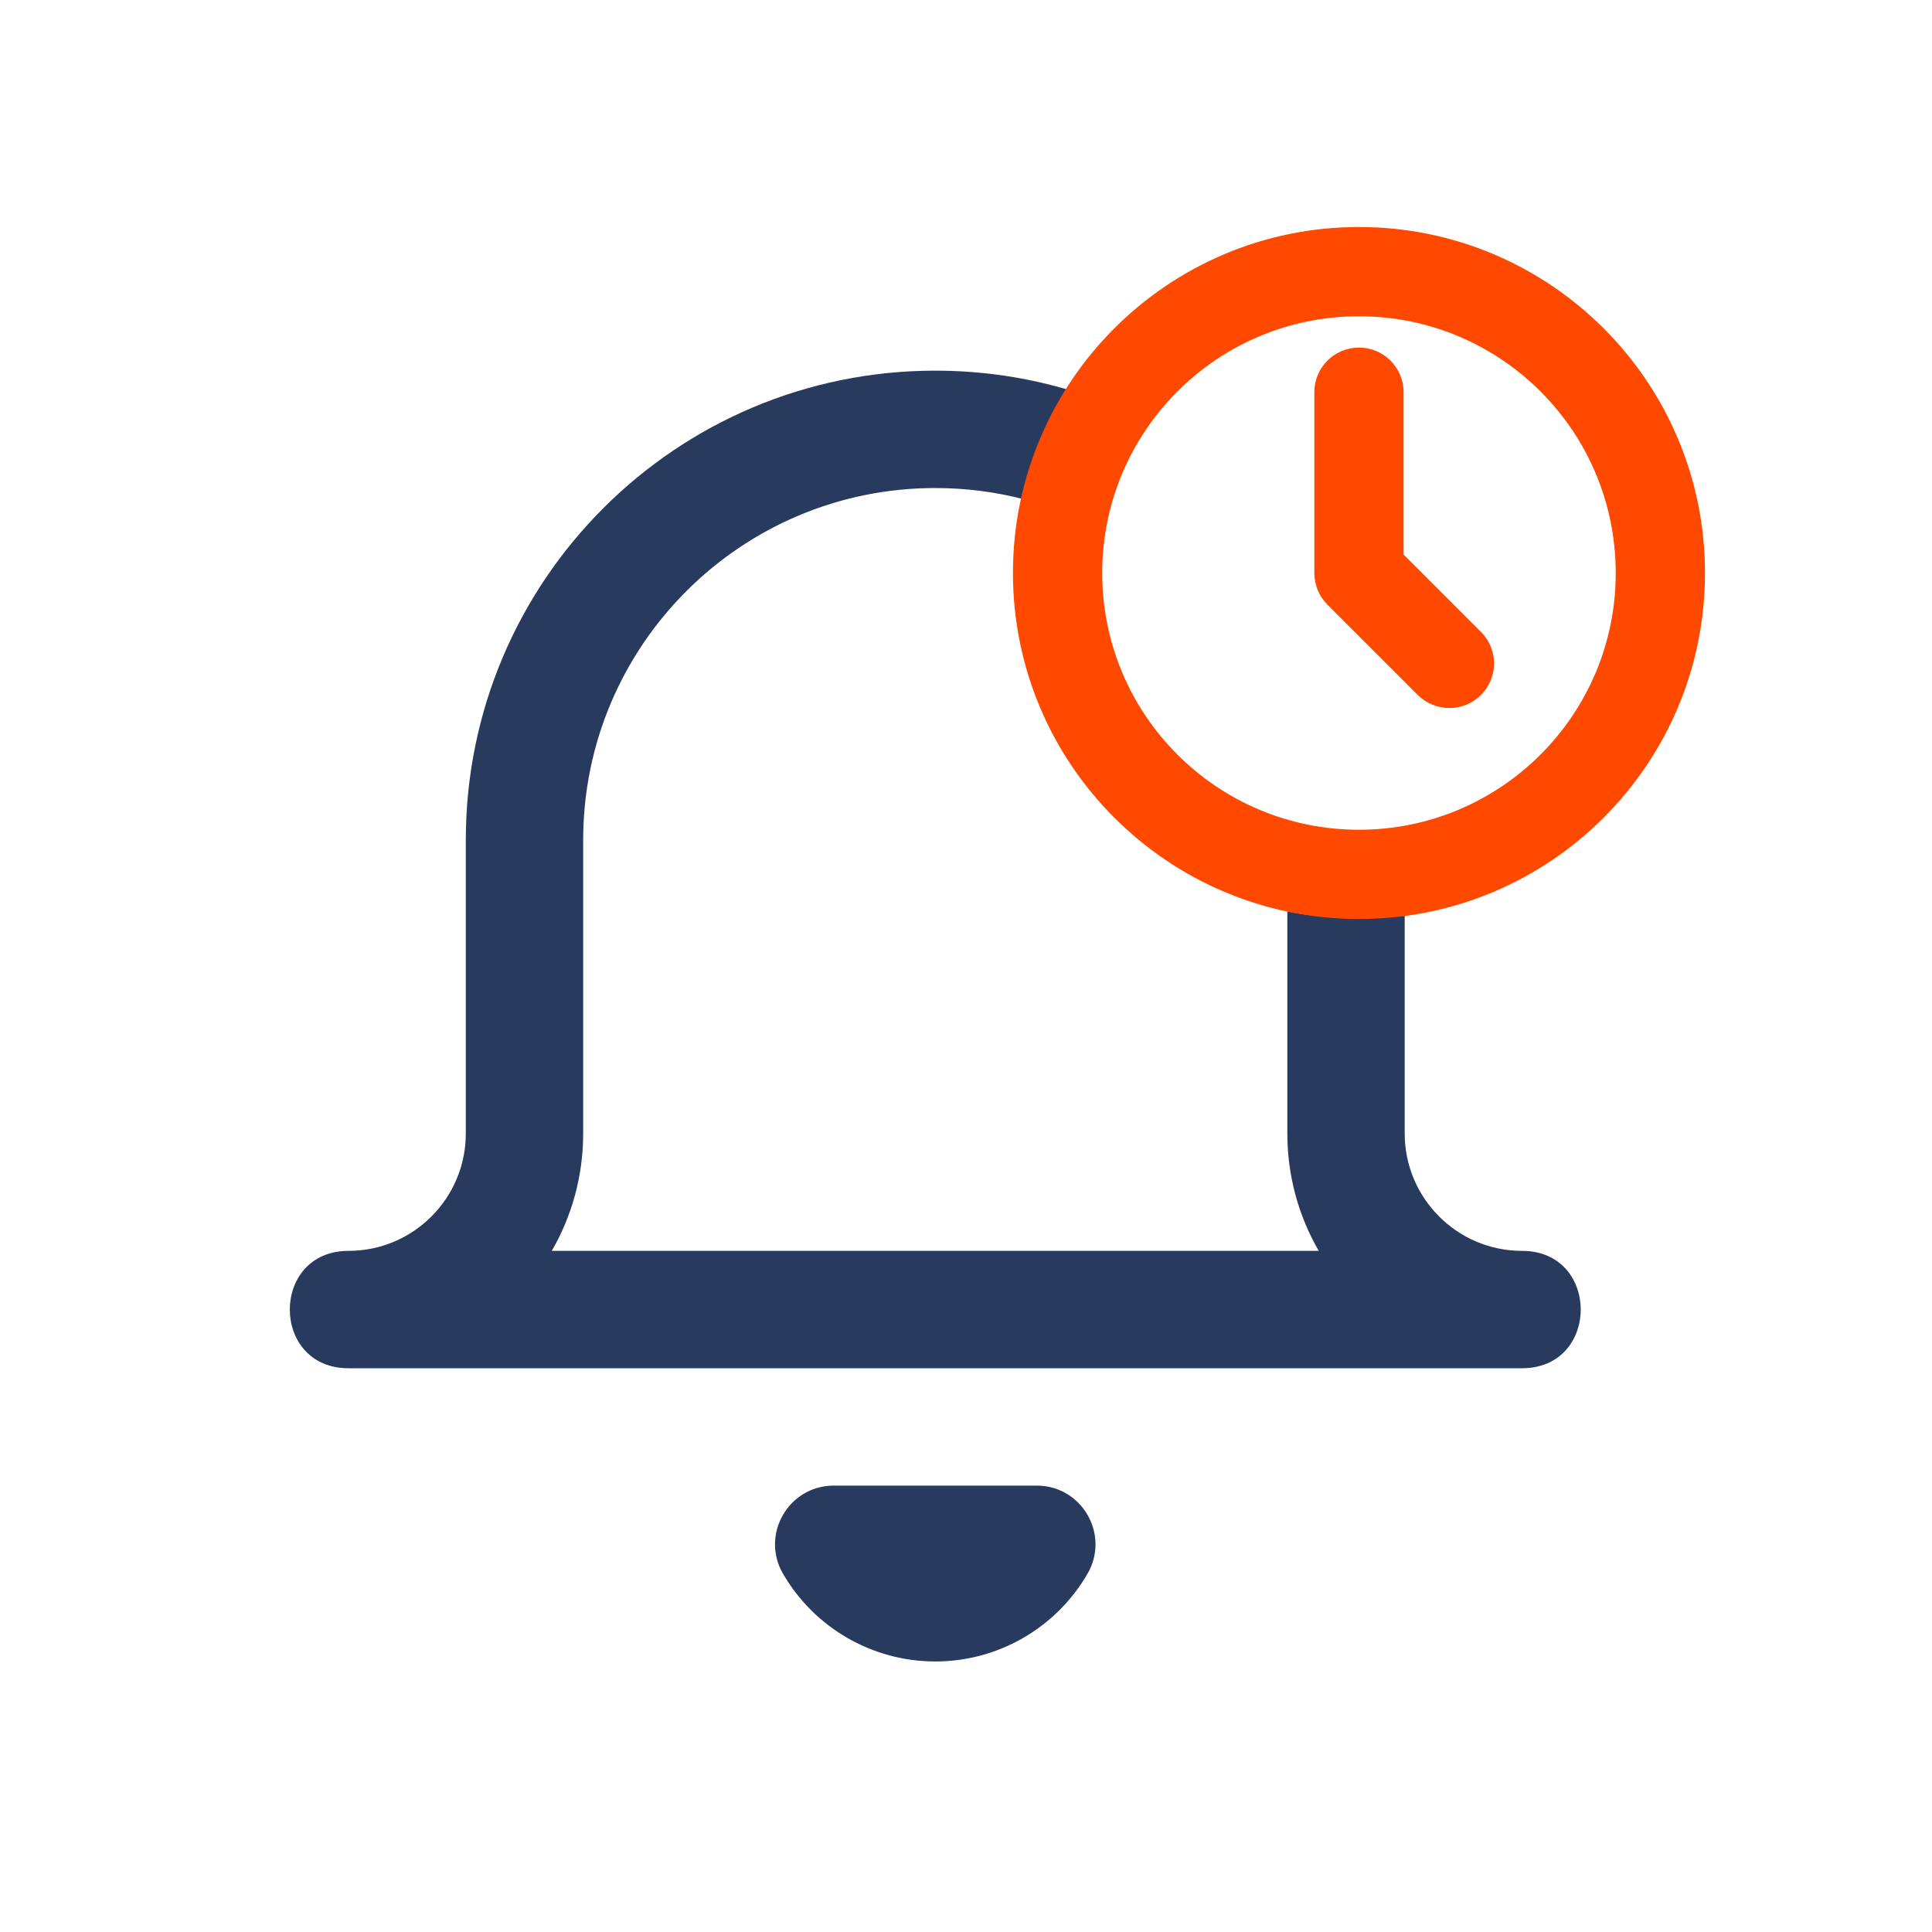
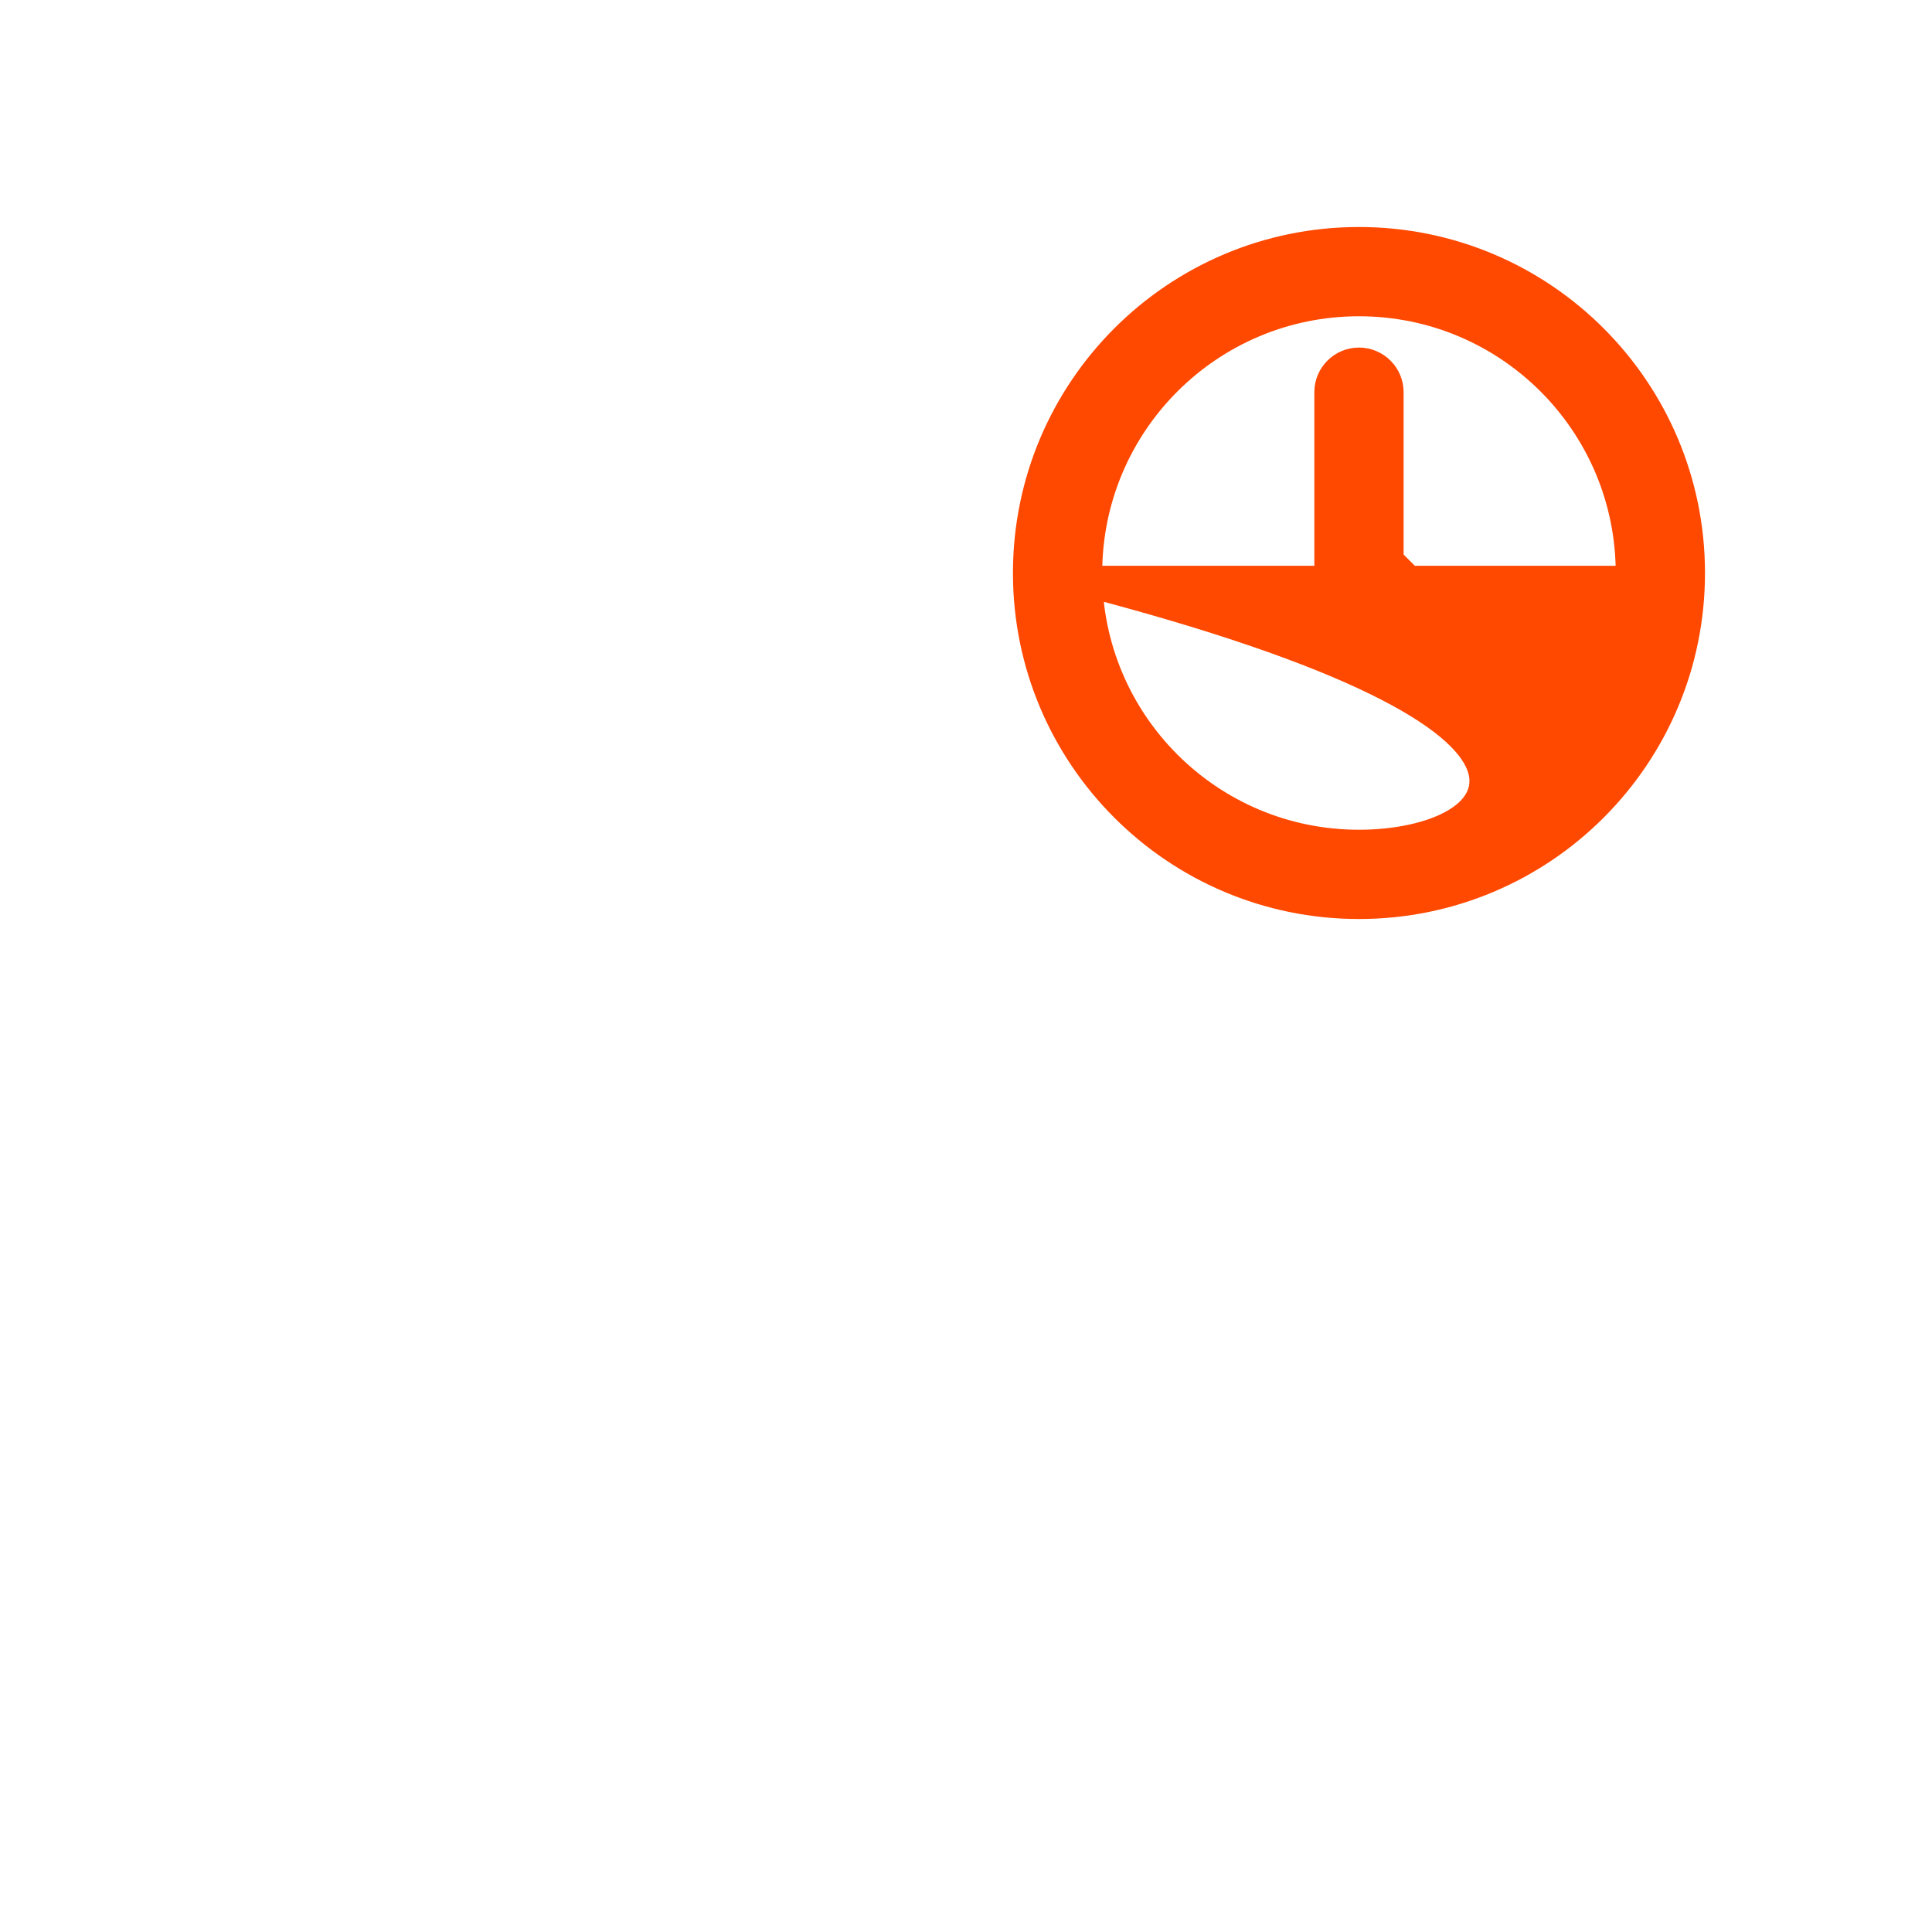
<svg xmlns="http://www.w3.org/2000/svg" width="40" height="40" viewBox="0 0 40 40" fill="none">
-   <path fill-rule="evenodd" clip-rule="evenodd" d="M22.192 8.092C21.297 7.82 20.347 7.674 19.364 7.674C13.996 7.674 9.644 12.026 9.644 17.394V23.468C9.644 24.809 8.556 25.898 7.215 25.898C5.595 25.898 5.595 28.328 7.215 28.328H31.513C33.132 28.328 33.132 25.898 31.513 25.898C30.172 25.898 29.083 24.809 29.083 23.468V18.917C28.73 18.972 28.368 19 28 19C27.539 19 27.089 18.956 26.653 18.87V23.468C26.653 24.354 26.89 25.183 27.303 25.898H11.424C11.837 25.183 12.074 24.354 12.074 23.468V17.394C12.074 13.369 15.339 10.104 19.364 10.104C19.997 10.104 20.612 10.185 21.199 10.337C21.397 9.524 21.737 8.766 22.192 8.092ZM19.364 34.399C20.664 34.399 21.864 33.706 22.516 32.582C22.985 31.772 22.401 30.758 21.465 30.758H17.262C16.326 30.758 15.742 31.772 16.211 32.582C16.863 33.706 18.064 34.399 19.364 34.399Z" fill="#283A5E" />
-   <path d="M21.122 11.864C21.122 15.737 24.263 18.877 28.136 18.877C32.01 18.877 35.15 15.737 35.15 11.864C35.15 7.99 32.01 4.85 28.136 4.85C24.263 4.85 21.122 7.99 21.122 11.864ZM33.602 11.864C33.602 14.883 31.155 17.329 28.136 17.329C25.117 17.329 22.67 14.883 22.67 11.864C22.67 8.845 25.117 6.398 28.136 6.398C31.155 6.398 33.602 8.845 33.602 11.864ZM30.555 14.283C30.858 13.98 30.858 13.491 30.555 13.188L28.91 11.543V8.12C28.91 7.692 28.563 7.346 28.136 7.346C27.709 7.346 27.362 7.692 27.362 8.12V11.864C27.362 12.069 27.443 12.266 27.589 12.411C27.589 12.411 27.589 12.411 27.589 12.411L29.461 14.283C29.763 14.585 30.253 14.585 30.555 14.283Z" fill="#FF4800" stroke="#FF4800" stroke-width="0.3" />
+   <path d="M21.122 11.864C21.122 15.737 24.263 18.877 28.136 18.877C32.01 18.877 35.15 15.737 35.15 11.864C35.15 7.99 32.01 4.85 28.136 4.85C24.263 4.85 21.122 7.99 21.122 11.864ZC33.602 14.883 31.155 17.329 28.136 17.329C25.117 17.329 22.67 14.883 22.67 11.864C22.67 8.845 25.117 6.398 28.136 6.398C31.155 6.398 33.602 8.845 33.602 11.864ZM30.555 14.283C30.858 13.98 30.858 13.491 30.555 13.188L28.91 11.543V8.12C28.91 7.692 28.563 7.346 28.136 7.346C27.709 7.346 27.362 7.692 27.362 8.12V11.864C27.362 12.069 27.443 12.266 27.589 12.411C27.589 12.411 27.589 12.411 27.589 12.411L29.461 14.283C29.763 14.585 30.253 14.585 30.555 14.283Z" fill="#FF4800" stroke="#FF4800" stroke-width="0.3" />
</svg>